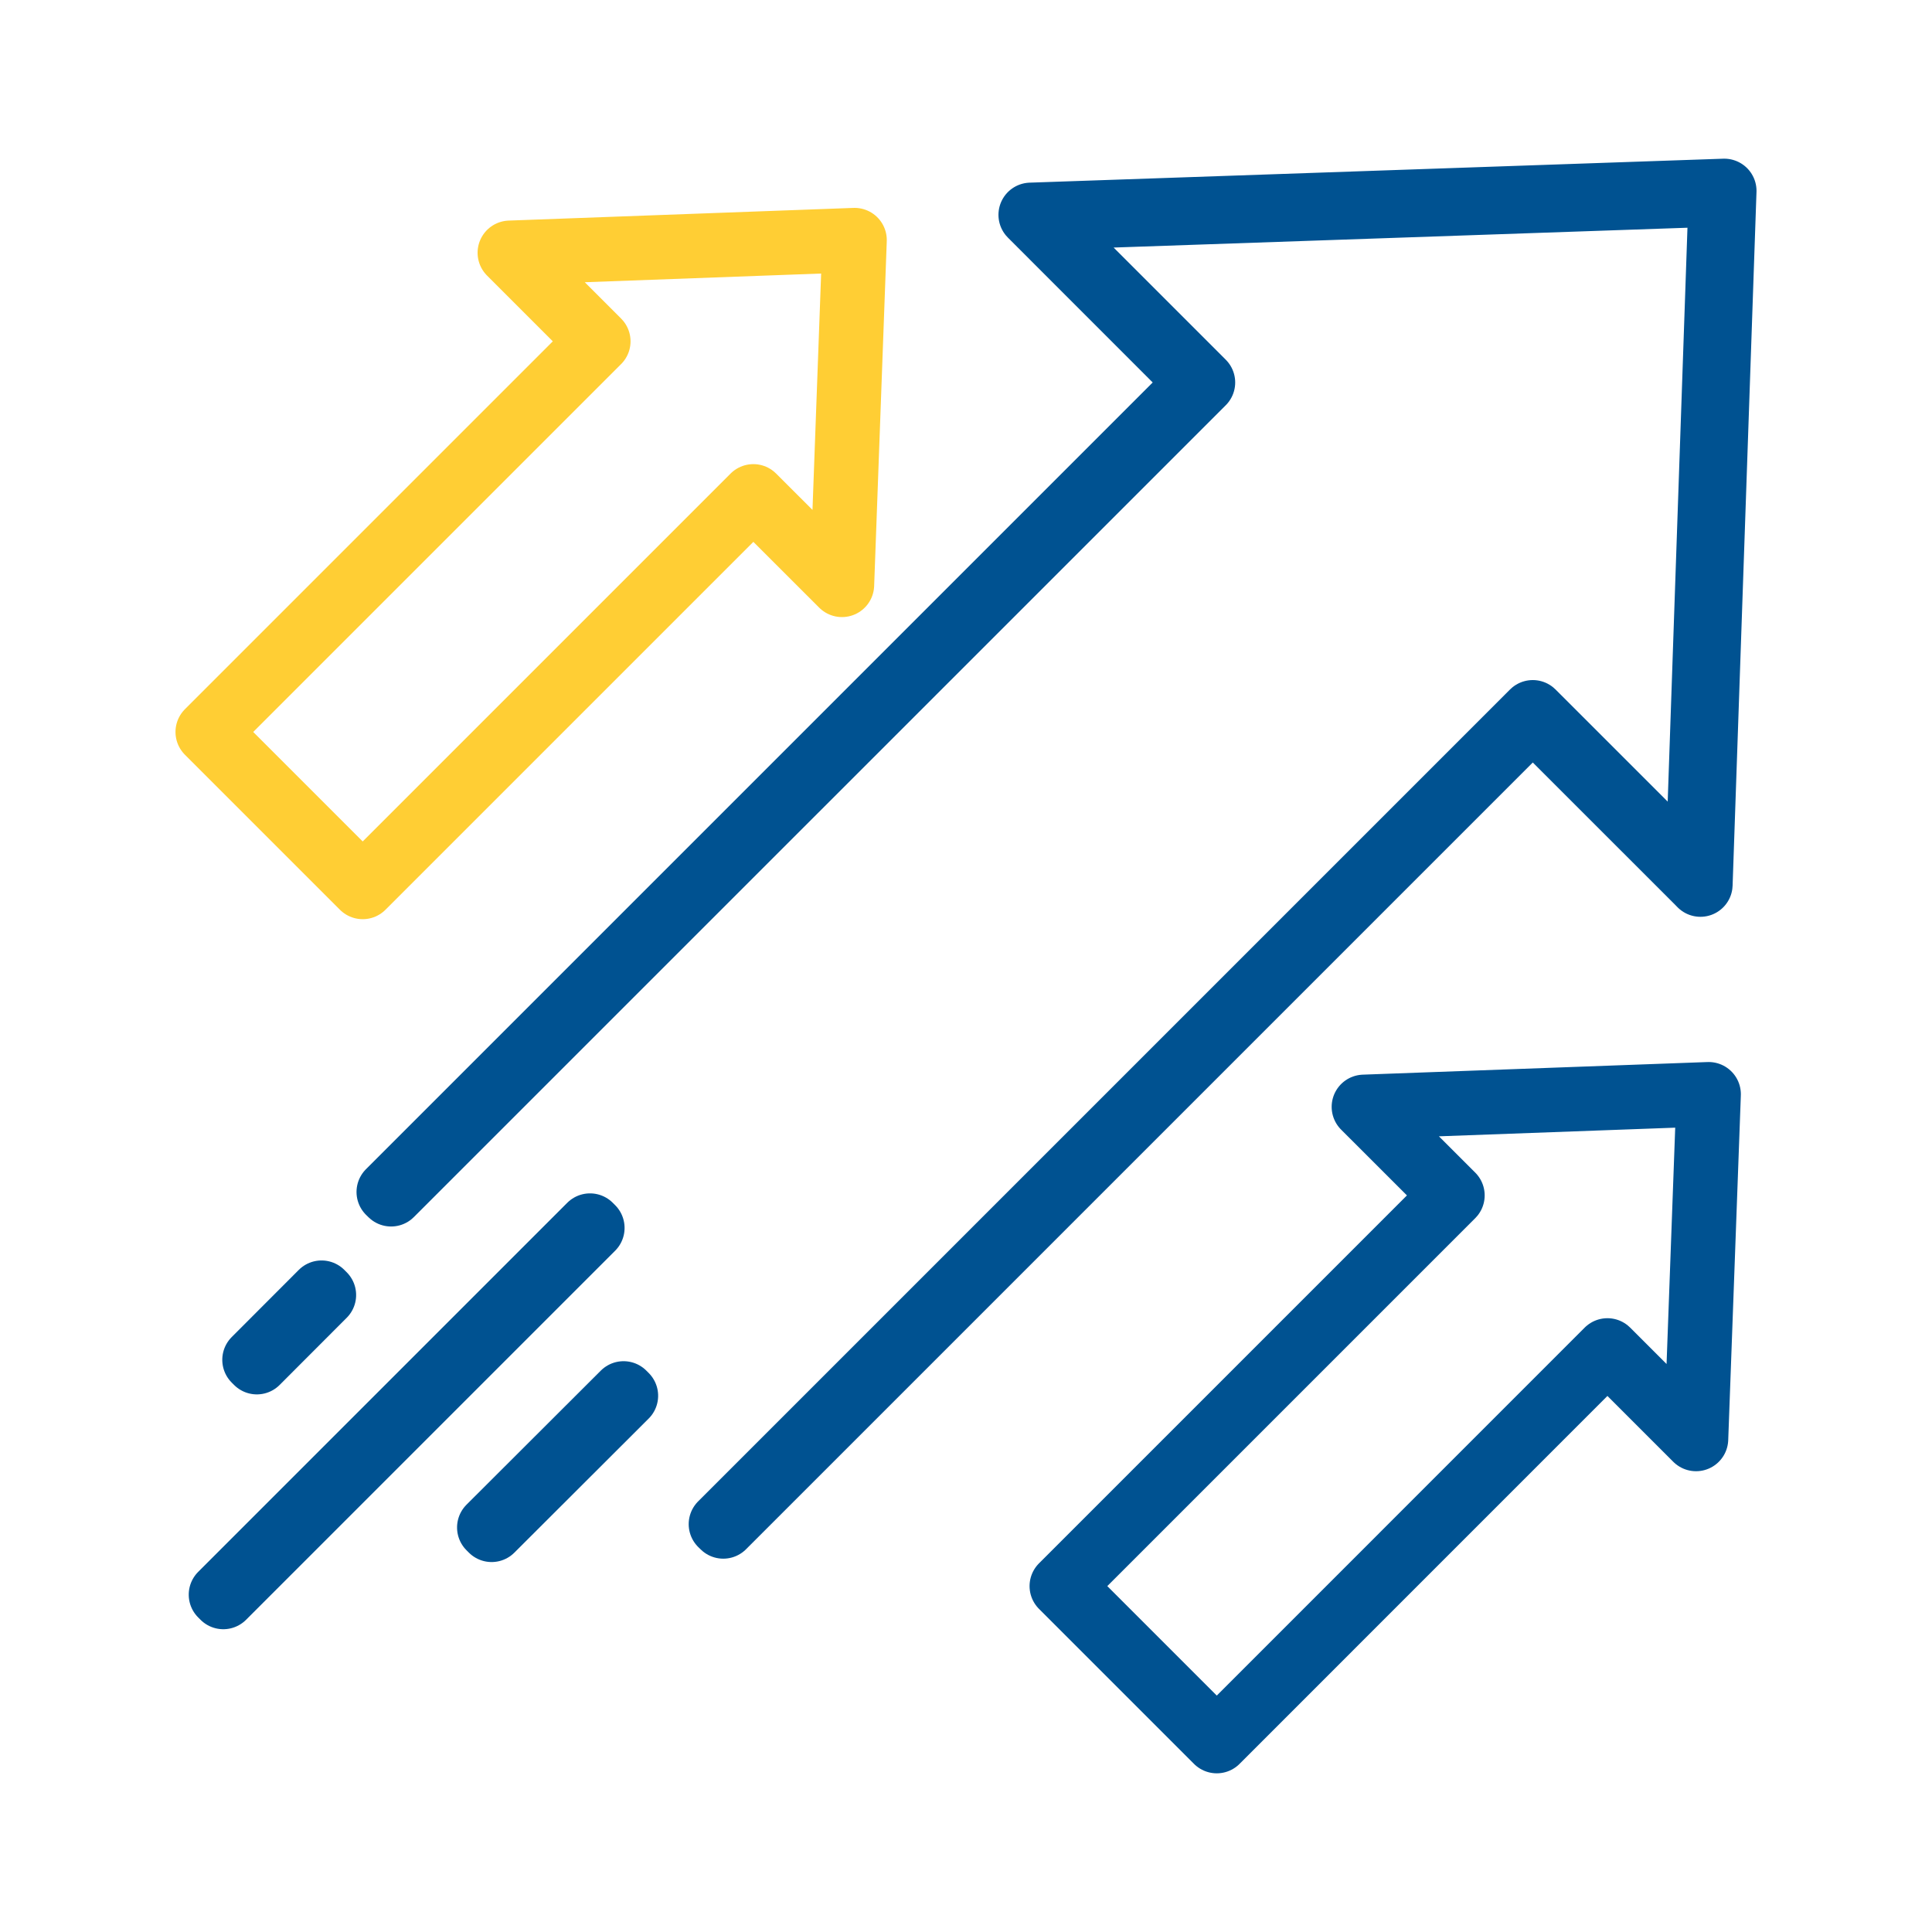
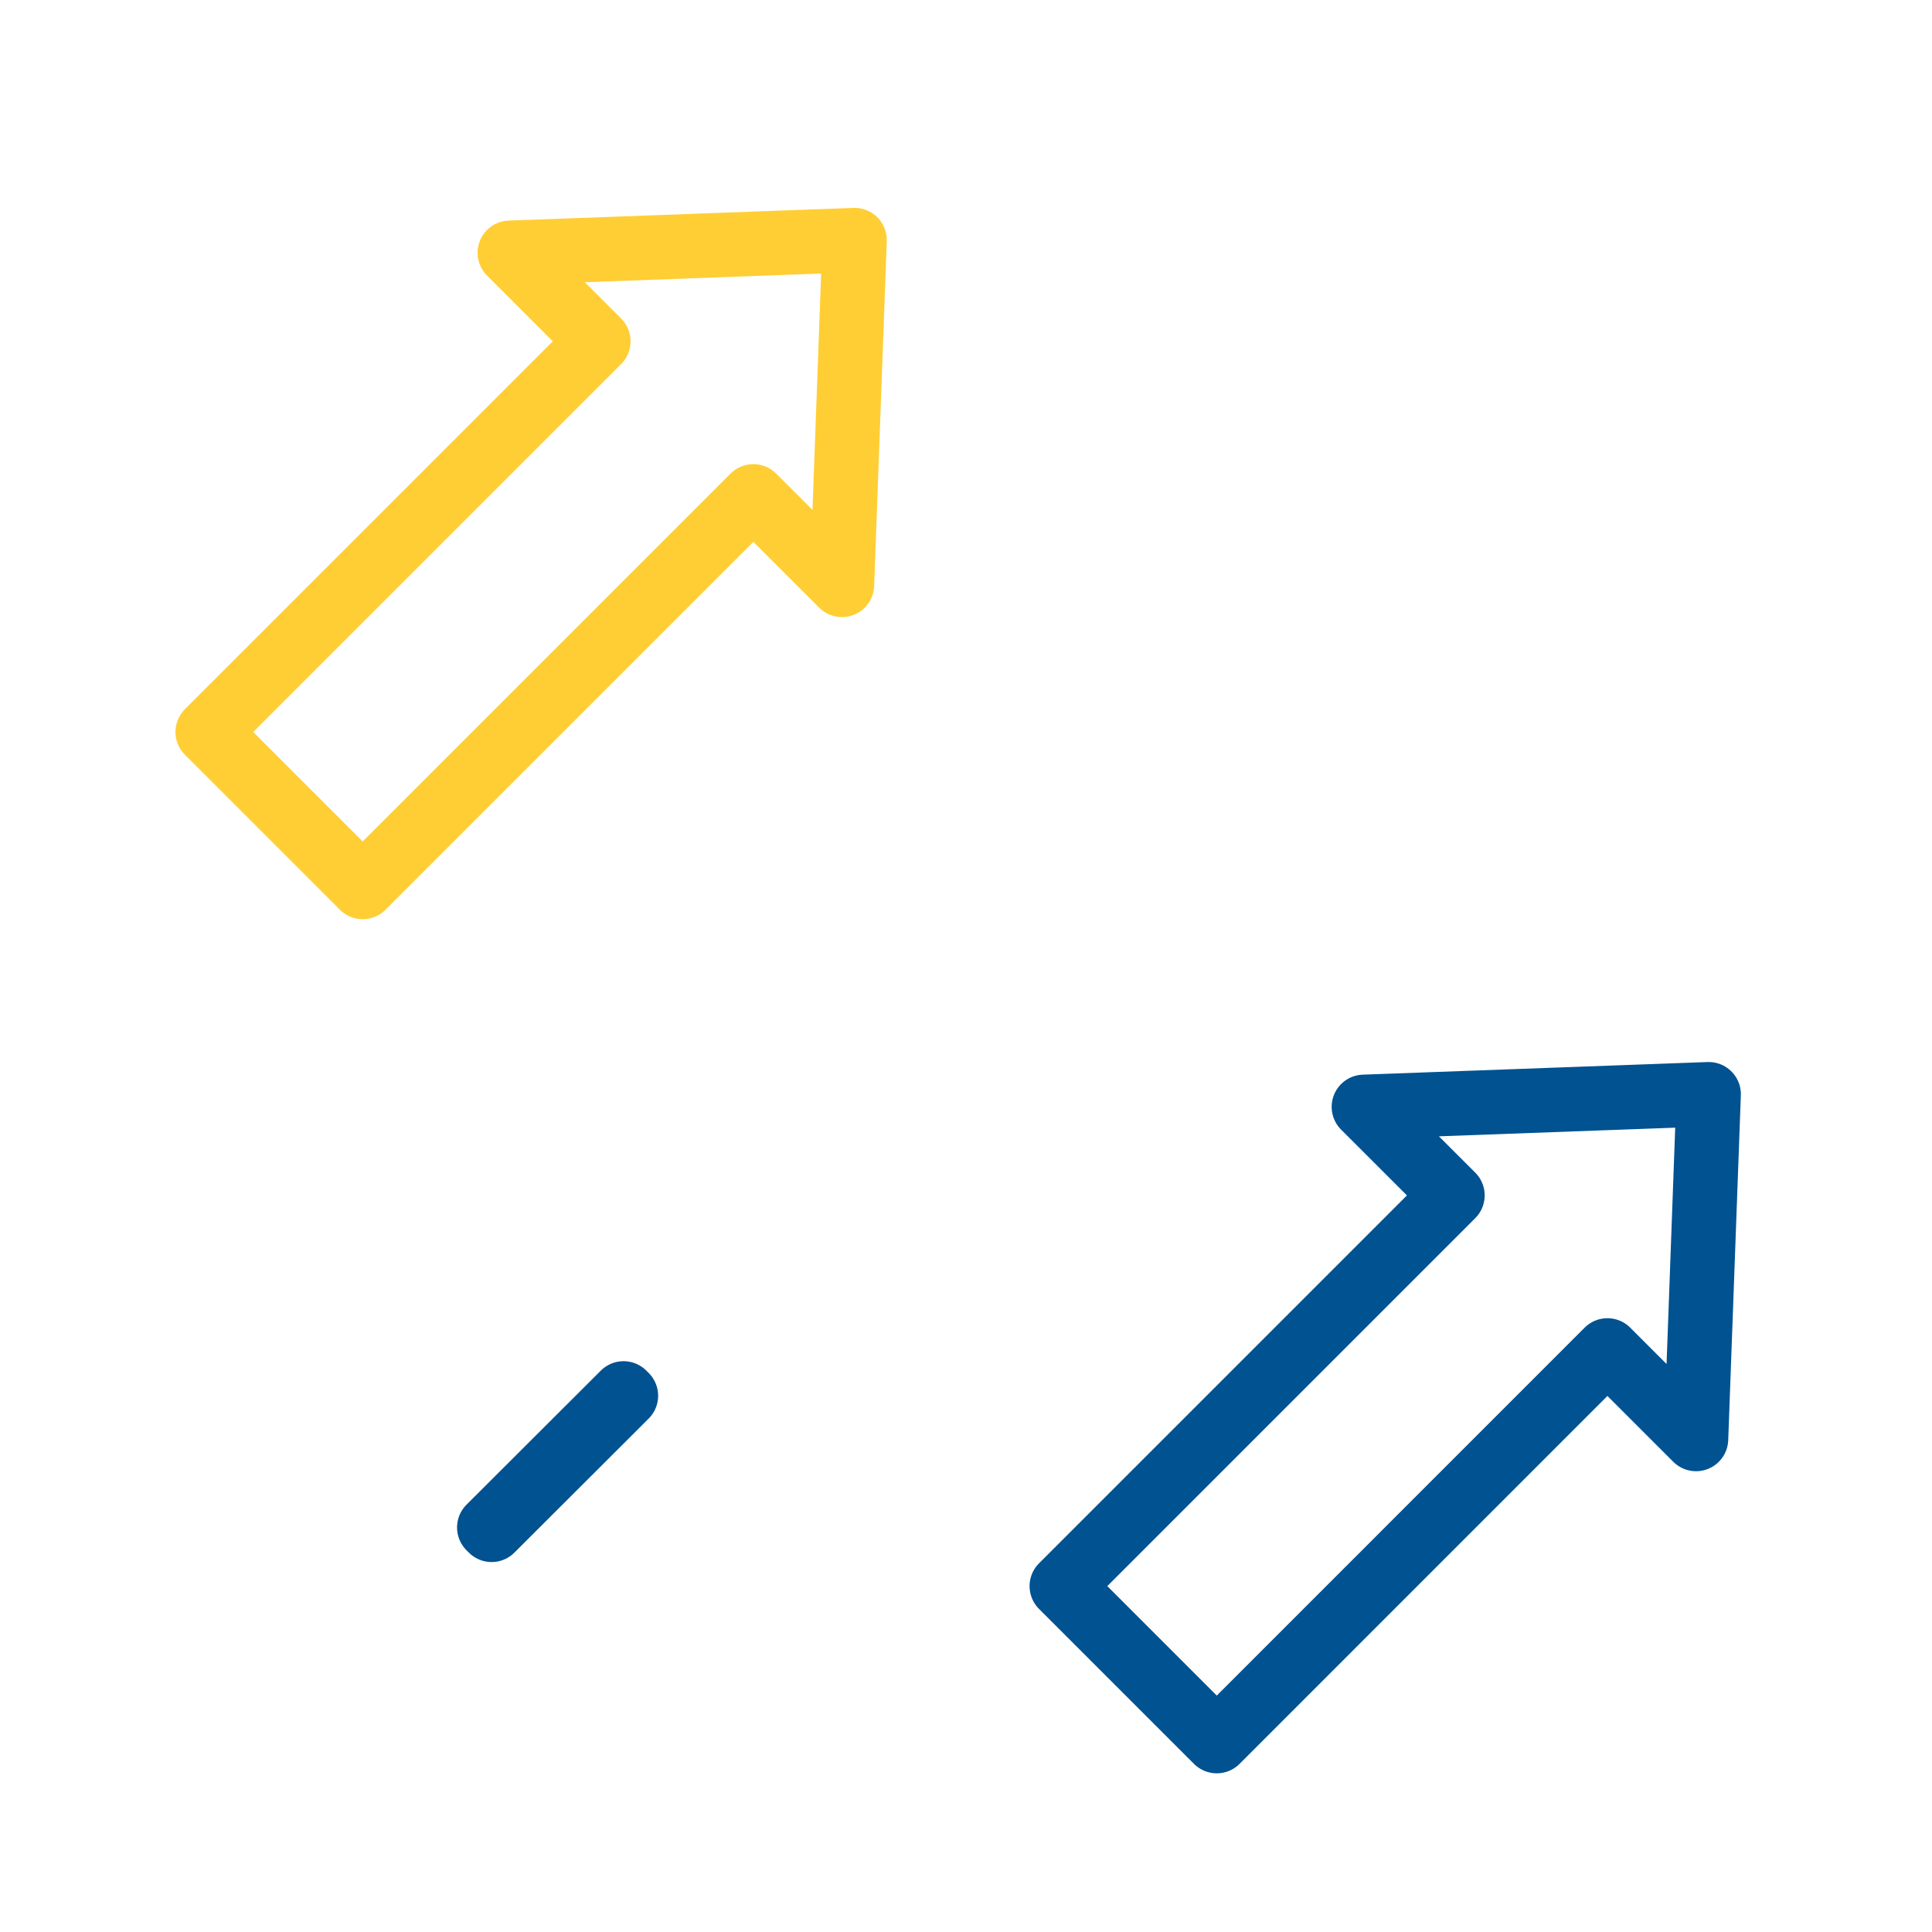
<svg xmlns="http://www.w3.org/2000/svg" id="Layer_1" data-name="Layer 1" viewBox="0 0 300 300">
  <defs>
    <style>.cls-1,.cls-2{fill:none;stroke-linecap:round;stroke-linejoin:round;stroke-width:10px;}.cls-1{stroke:#005291;}.cls-2{stroke:#ffce34;}</style>
  </defs>
  <title>fondos-icon</title>
  <g id="_23-Growth-Arrows" data-name="23-Growth-Arrows">
-     <polygon class="cls-1" points="112.31 237.03 111.94 236.67 238.01 110.6 263.56 136.14 267.21 30.18 161.25 33.84 186.8 59.39 60.73 185.45 60.36 185.09 186.06 59.39 160.04 33.36 160.64 33.34 267.75 29.64 267.74 29.92 264.04 137.36 263.62 136.93 238.01 111.33 112.31 237.03" />
    <polygon class="cls-1" points="265.32 169.91 211.78 171.87 225.54 185.62 164.87 246.29 188.94 270.36 249.6 209.69 263.36 223.45 265.32 169.91" />
    <polygon class="cls-2" points="132.7 37.28 79.16 39.25 92.91 53 32.25 113.66 56.32 137.73 116.98 77.07 130.74 90.82 132.7 37.28" />
-     <rect class="cls-1" x="37.54" y="205.85" width="14.74" height="0.52" transform="translate(-132.67 92.26) rotate(-45.04)" />
-     <rect class="cls-1" x="22.62" y="218.88" width="81.05" height="0.52" transform="translate(-136.46 108.84) rotate(-45)" />
    <rect class="cls-1" x="71.86" y="226.69" width="29.47" height="0.52" transform="translate(-135.04 127.52) rotate(-44.95)" />
  </g>
</svg>